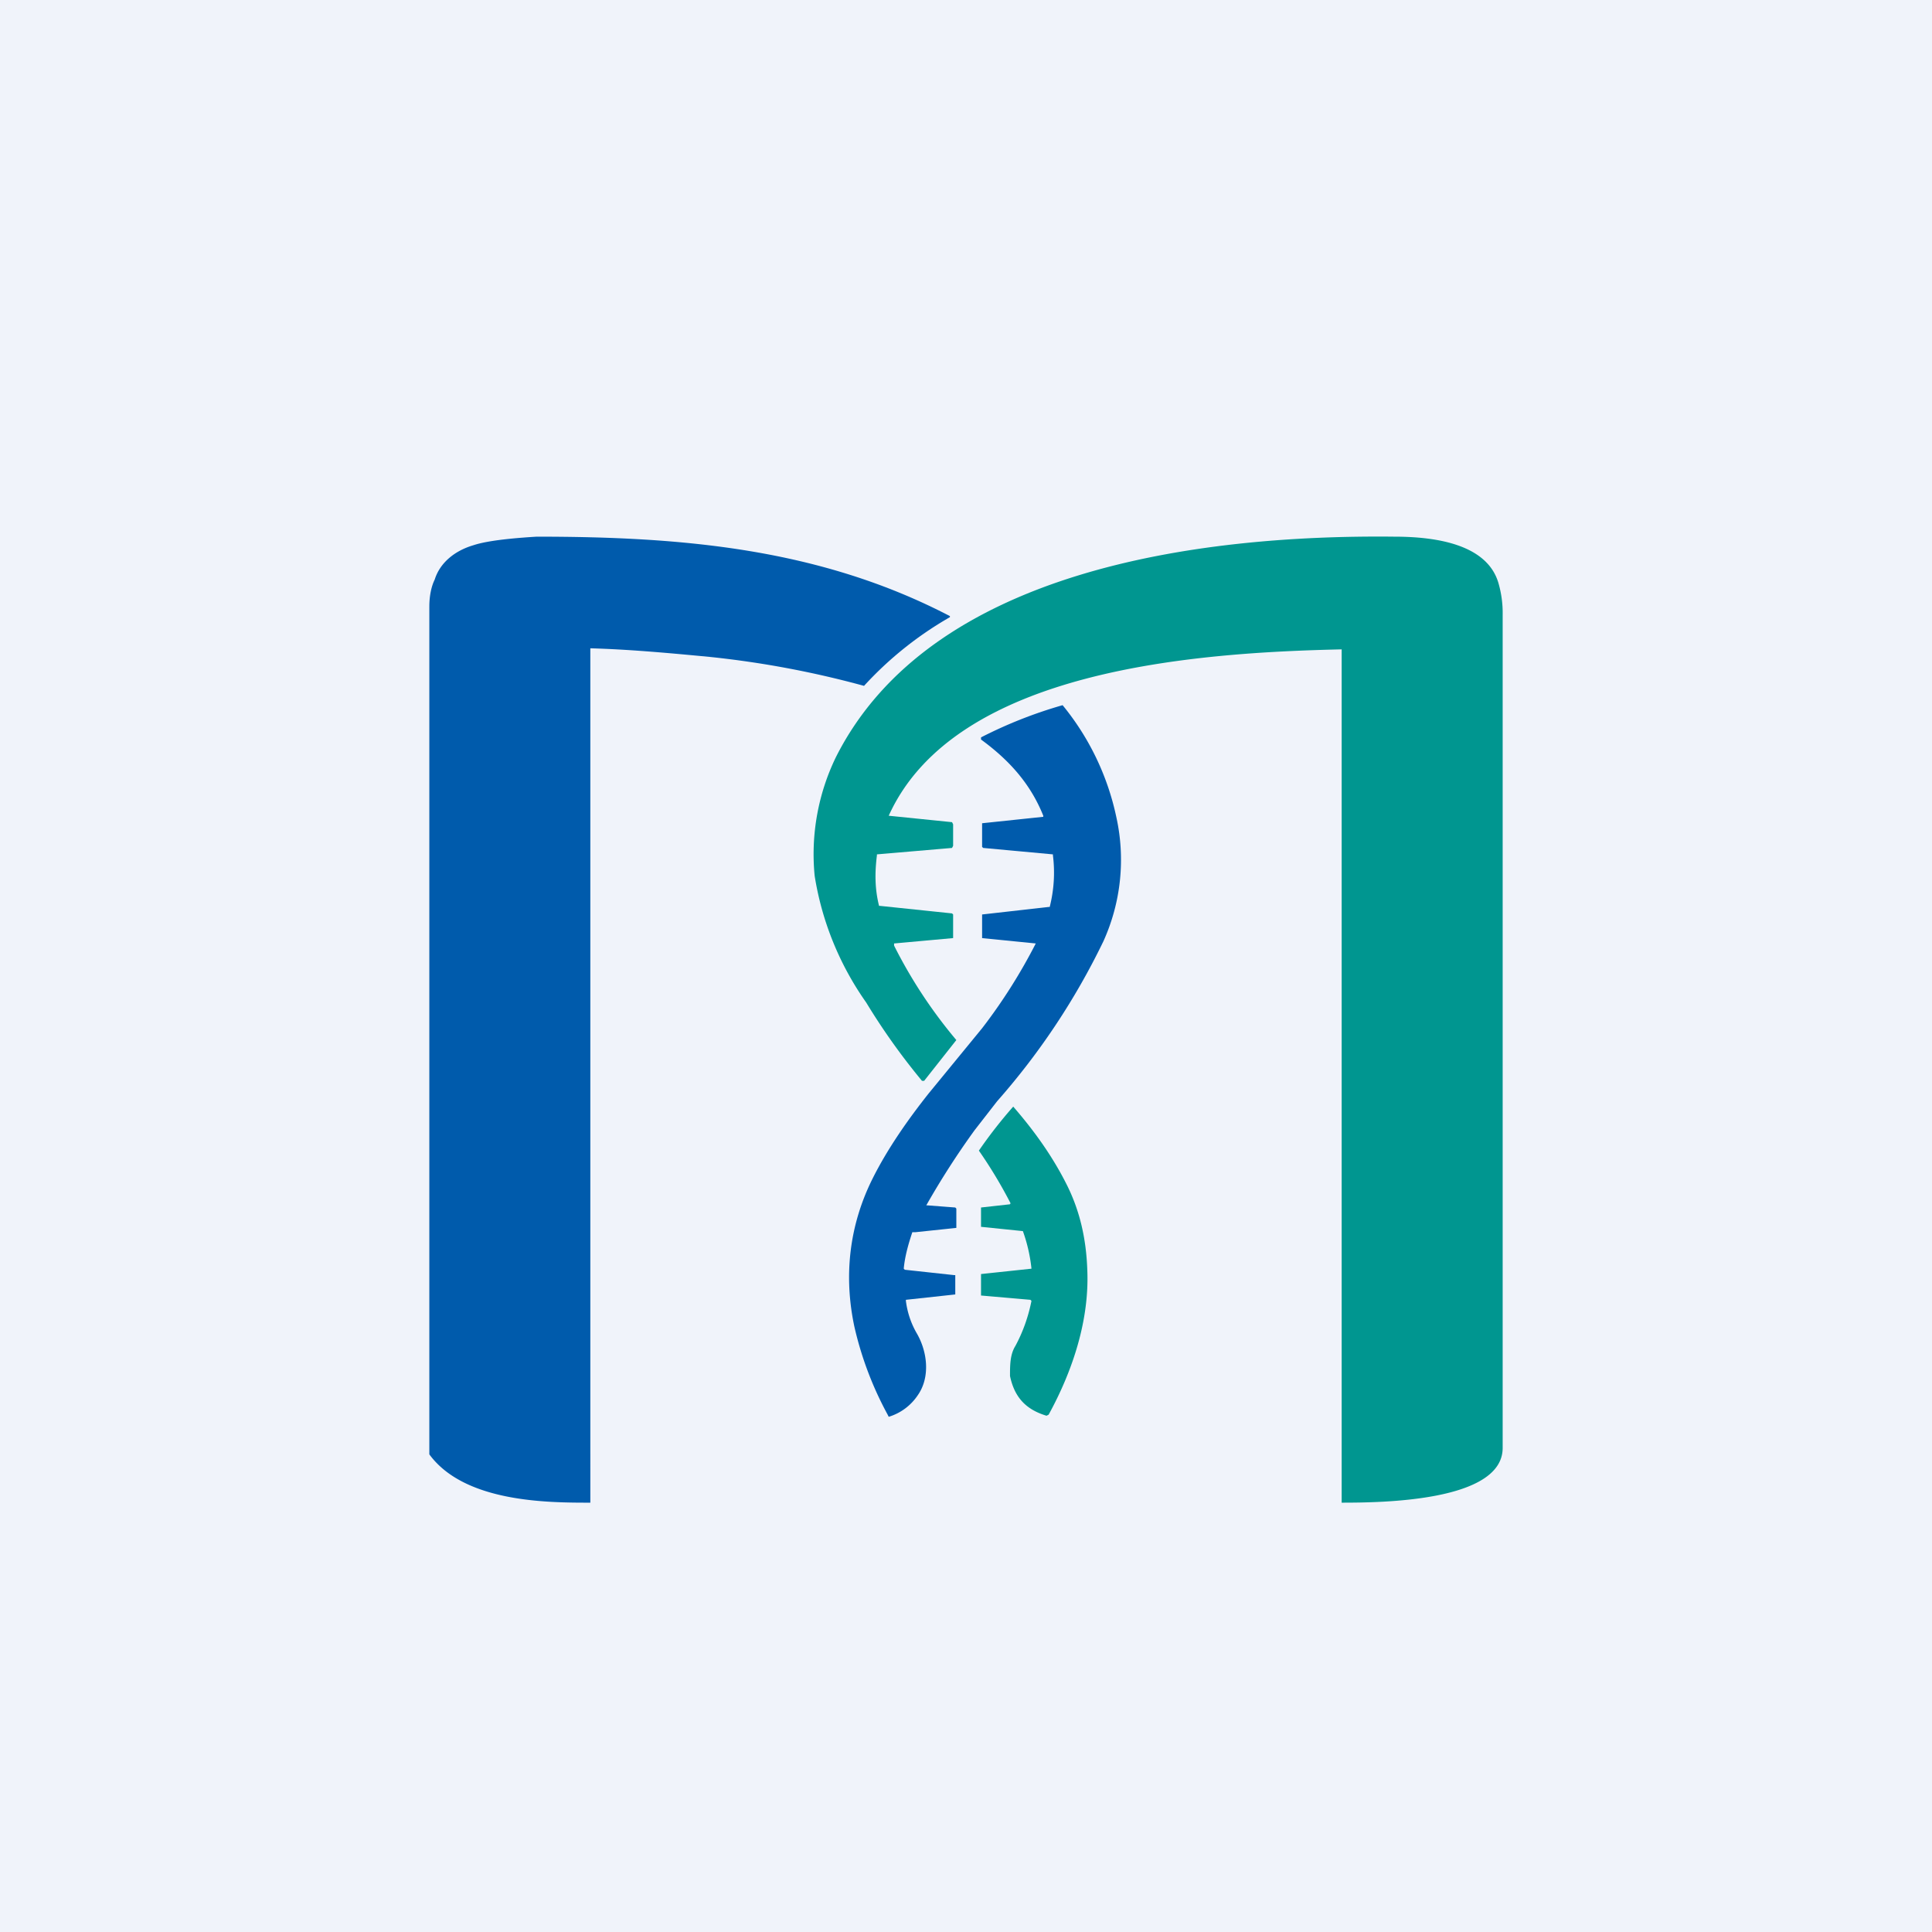
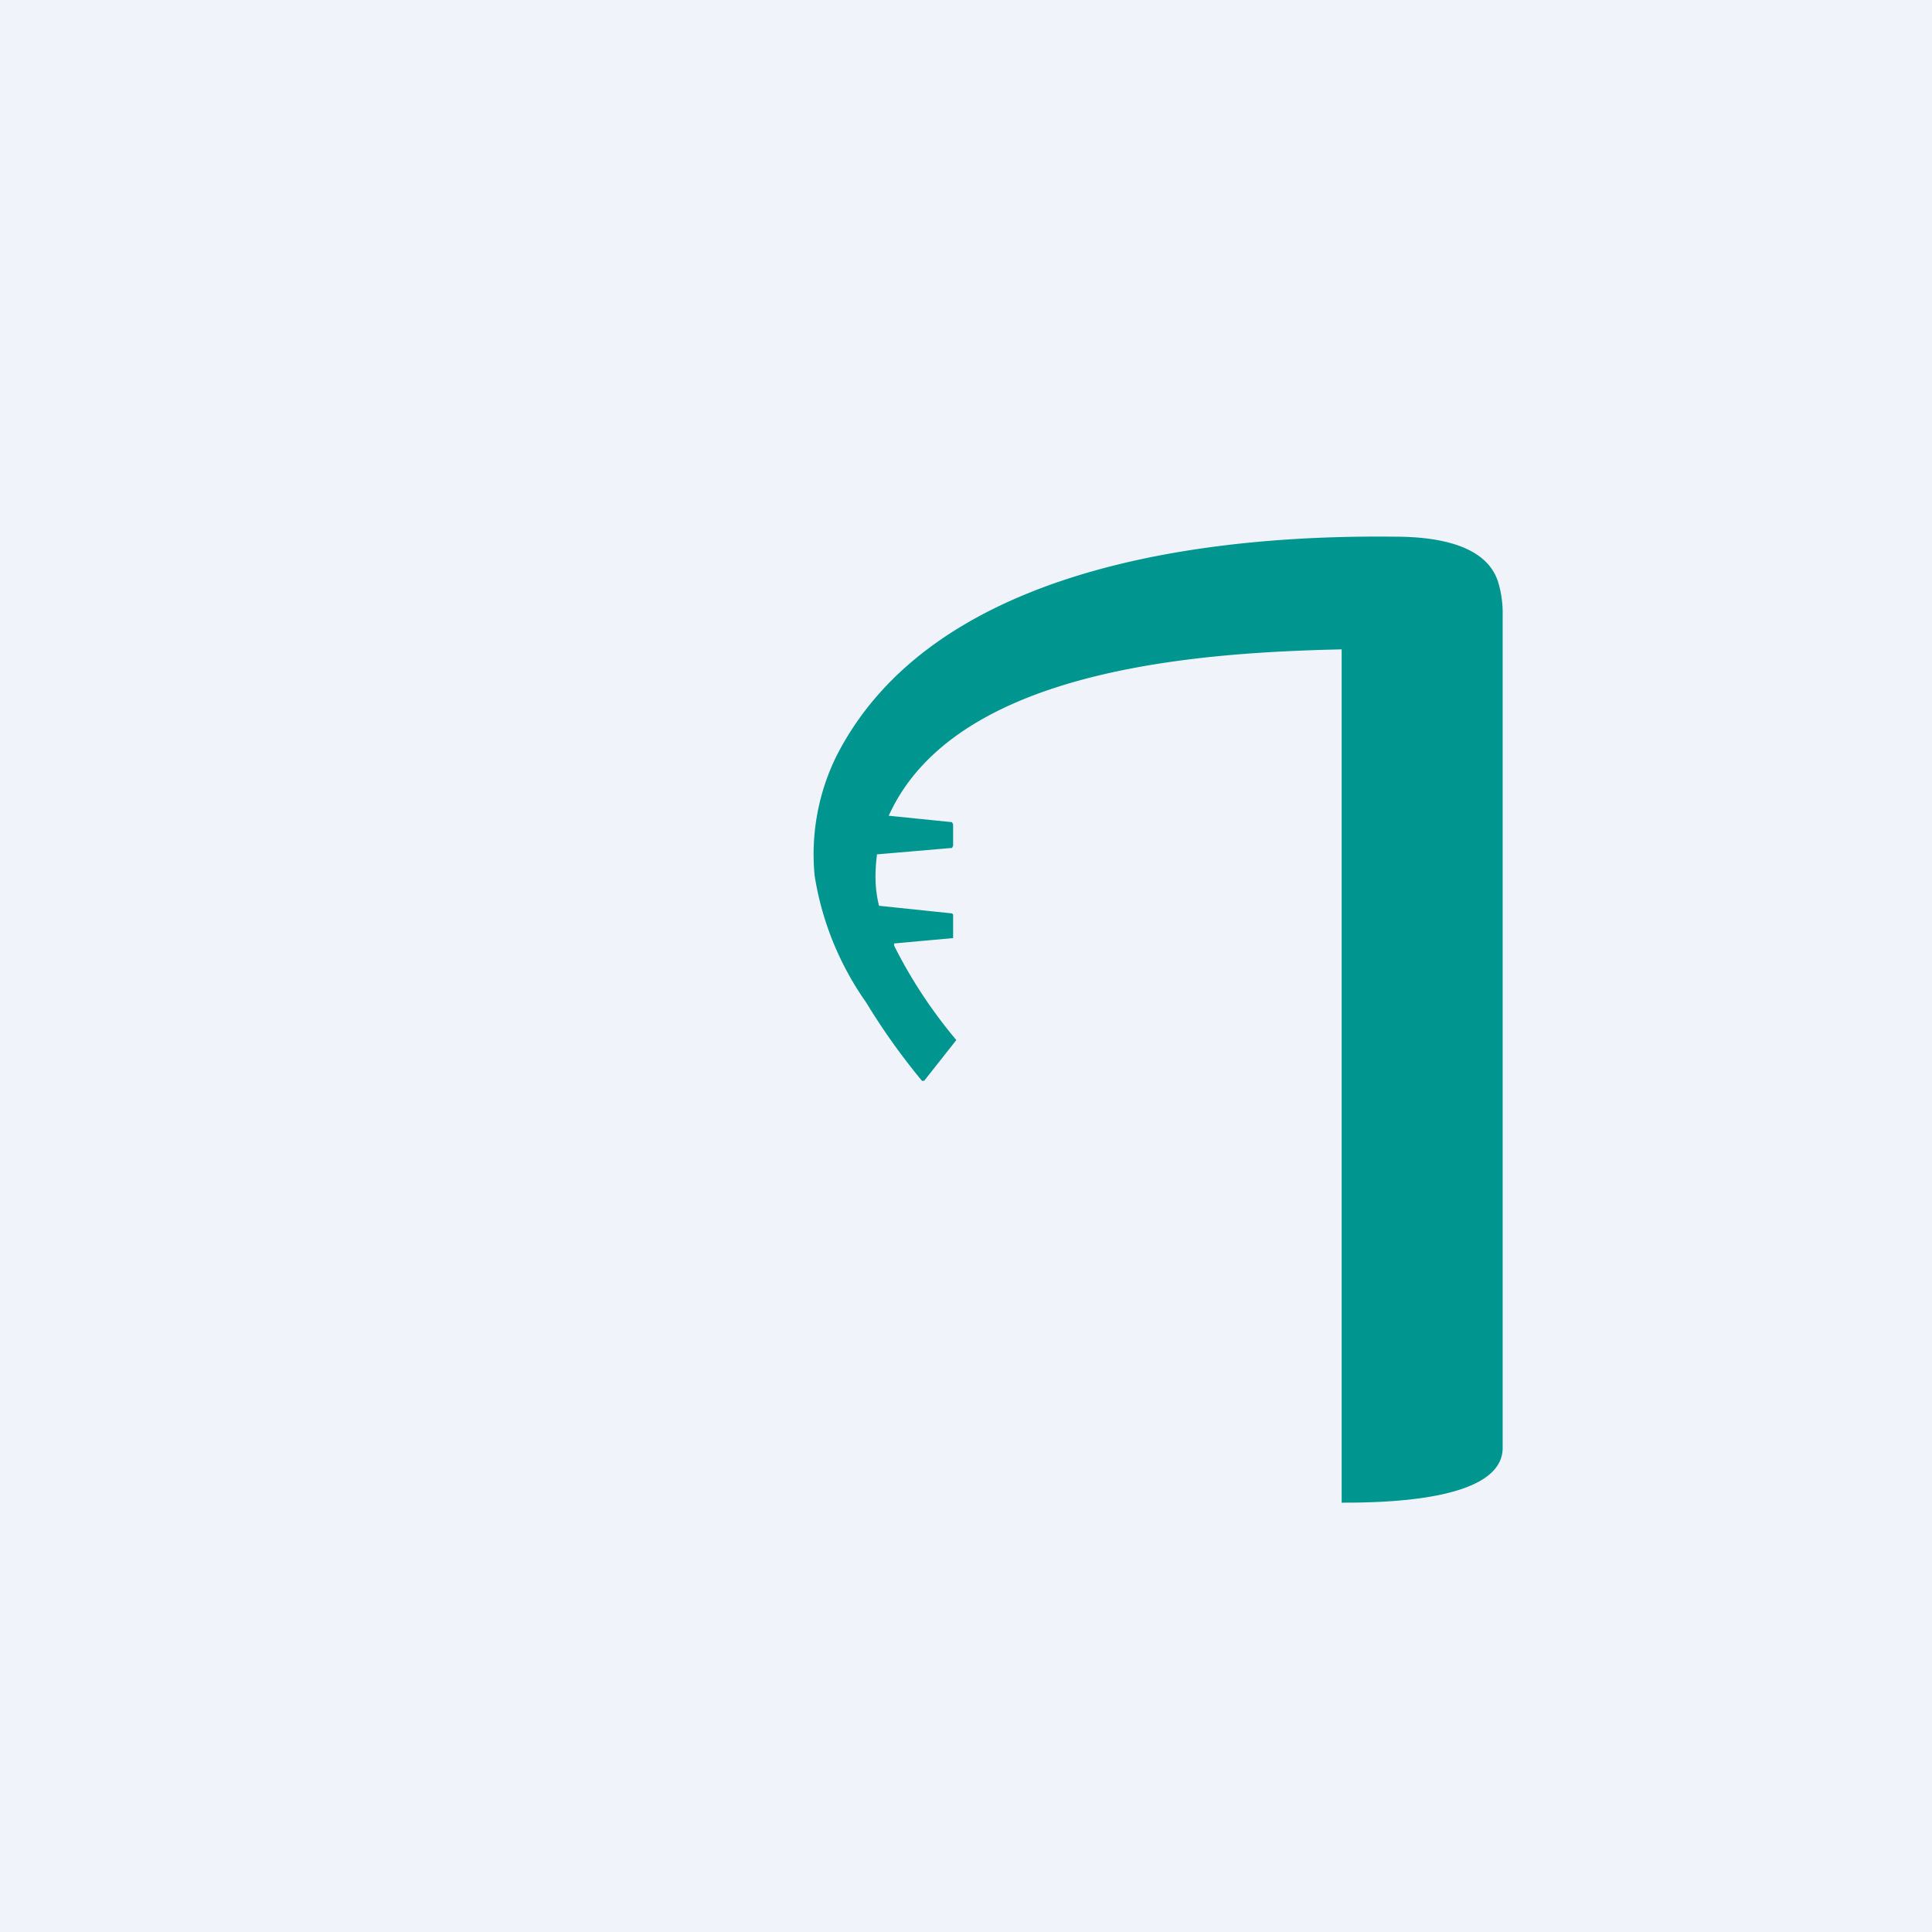
<svg xmlns="http://www.w3.org/2000/svg" width="18" height="18" viewBox="0 0 18 18">
  <path fill="#F0F3FA" d="M0 0h18v18H0z" />
-   <path d="M5 5c1.36 0 2.64.11 3.85.74v.01a3.32 3.32 0 0 0-.8.64 8.95 8.95 0 0 0-1.44-.27c-.42-.04-.76-.07-1.11-.08V14c-.39 0-1.17 0-1.5-.45v-7.9c0-.1.02-.19.05-.25.05-.16.19-.27.36-.32.15-.05.43-.07.59-.08Z" fill="#005BAC" />
  <path d="M12.5 14V6.05c-1.34.03-3.6.18-4.22 1.55l.59.06.01.02v.2l-.01.02-.7.06v.01c-.02.16-.02.31.02.47h.01l.67.07.01.01v.22l-.55.05v.02a4.5 4.5 0 0 0 .58.88l-.3.38h-.02a6.12 6.12 0 0 1-.52-.73 2.81 2.81 0 0 1-.48-1.18 2.07 2.07 0 0 1 .2-1.11c.88-1.74 3.37-2.07 5.2-2.05.36 0 .86.06.97.43a1 1 0 0 1 .04.3v7.76c0 .5-1.13.51-1.5.51Z" fill="#009690" />
-   <path d="m8.64 11.23.26.02.01.01v.18l-.38.04H8.5c-.04.12-.07.23-.08.34l.01.01.46.05h.01v.18l-.46.05v.01a.8.8 0 0 0 .1.3c.1.17.13.41.01.58a.5.5 0 0 1-.27.2l-.01-.02a3.2 3.2 0 0 1-.31-.82c-.1-.47-.05-.94.17-1.38.14-.28.33-.55.52-.79l.5-.61a5.1 5.1 0 0 0 .5-.79l-.5-.05v-.22l.62-.07h.01c.04-.16.05-.32.03-.48v-.01l-.65-.06-.01-.01v-.22l.57-.06V7.6c-.12-.3-.32-.52-.58-.71v-.02a4.18 4.18 0 0 1 .76-.3 2.44 2.44 0 0 1 .5 1.04 1.84 1.84 0 0 1-.12 1.16 6.57 6.57 0 0 1-.99 1.49l-.21.27a7.5 7.5 0 0 0-.45.7Z" fill="#005BAC" />
-   <path d="M9.42 11.22a4.34 4.34 0 0 0-.3-.5 4.34 4.34 0 0 1 .32-.41c.2.23.37.47.5.73.12.24.18.5.19.79.02.46-.13.93-.36 1.35l-.02.01c-.2-.06-.3-.18-.34-.37 0-.1 0-.2.05-.28.07-.13.12-.27.15-.42l-.01-.01-.46-.04V11.87l.47-.05a1.49 1.49 0 0 0-.08-.35l-.39-.04v-.18l.27-.03v-.01Z" fill="#009690" />
</svg>